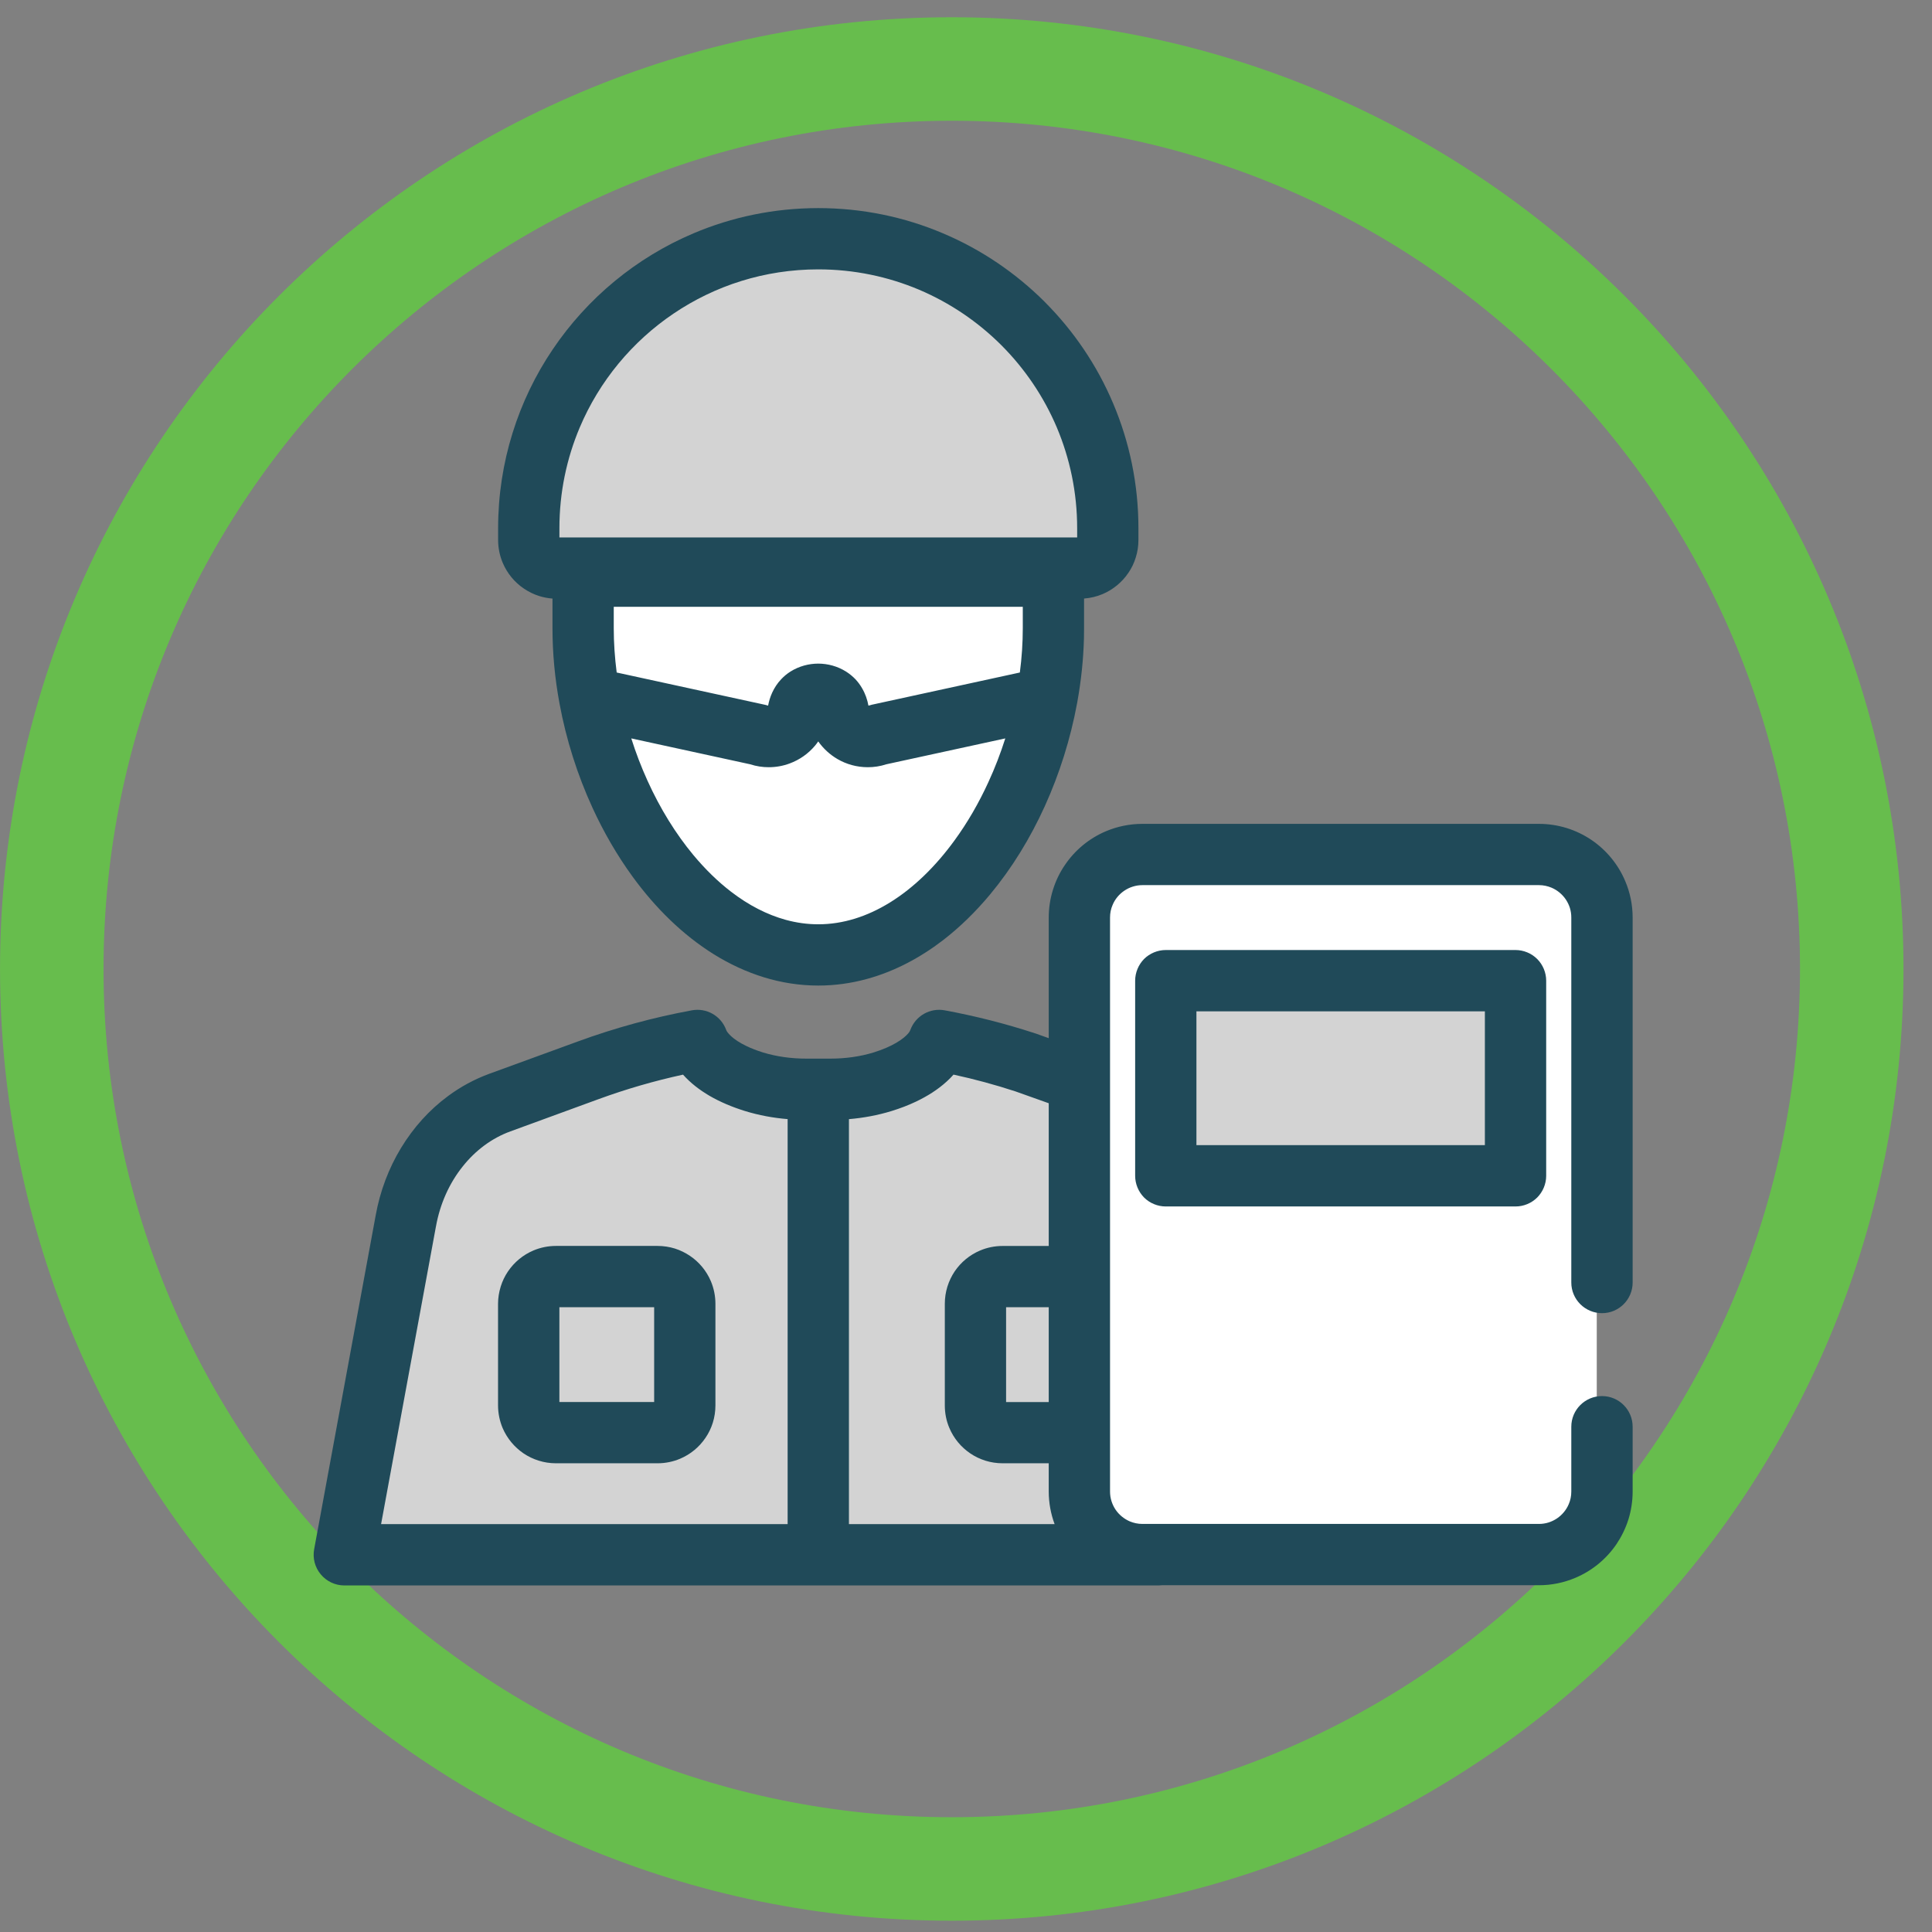
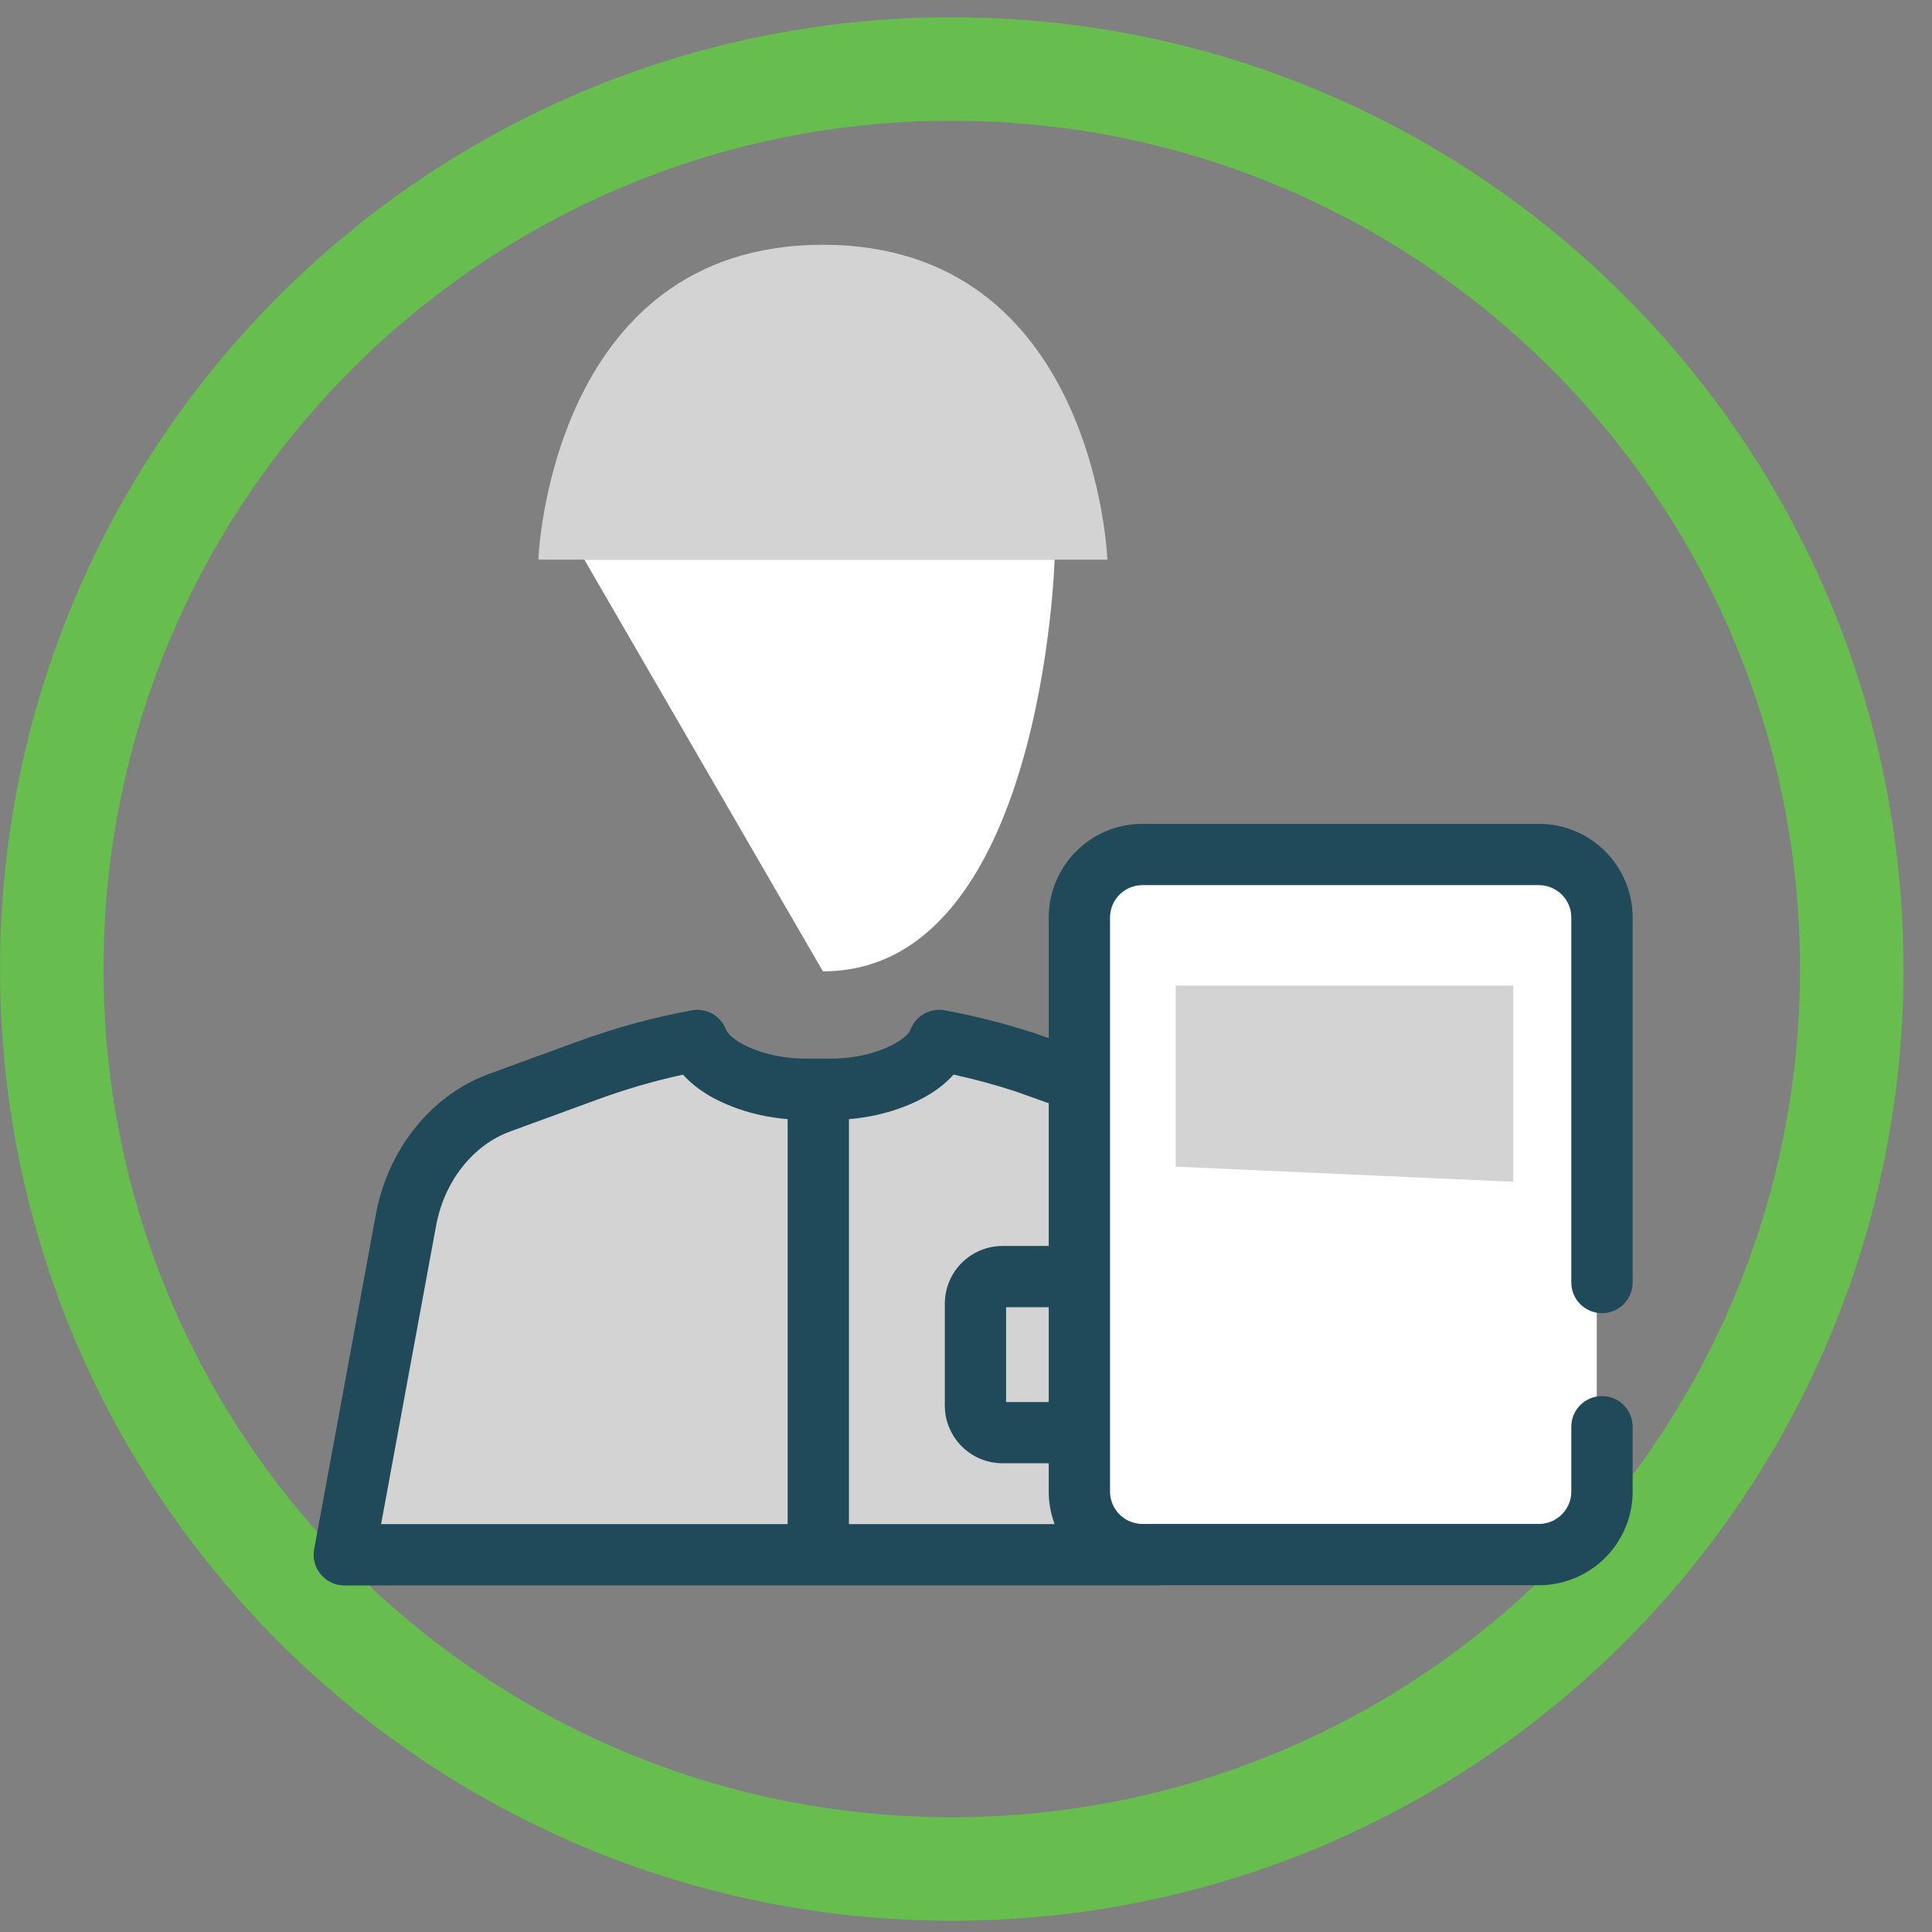
<svg xmlns="http://www.w3.org/2000/svg" width="56px" height="56px" viewBox="0 0 56 56" version="1.1">
  <rect x="0" y="0" width="56" height="56" fill="#808080" stroke="none" />
  <title>Group 21</title>
  <desc>Created with Sketch.</desc>
  <g id="2nd-Round---01/26/2020" stroke="none" stroke-width="1" fill="none" fill-rule="evenodd">
    <g id="Fusus_UnifiedAwareness" transform="translate(-593, -1664)">
      <g id="Group-3" transform="translate(123, 881)">
        <g id="Group-21" transform="translate(471, 784.5)">
          <path d="M52.674,26.587 C52.674,40.995 40.994,52.673 26.587,52.673 C12.18,52.673 0.501,40.995 0.501,26.587 C0.501,12.18 12.18,0.5 26.587,0.5 C40.994,0.5 52.674,12.18 52.674,26.587 Z" id="Stroke-1" stroke="#67BD4D" stroke-width="3" />
          <path d="M14.604,14.722 L31.098,14.722 C31.098,14.722 30.768,5.595 22.851,5.595 C14.934,5.595 14.604,14.722 14.604,14.722" id="Fill-3" fill="#D3D3D3" />
          <path d="M22.718,30.226 C19.919,30.226 18.673,28.467 18.673,28.467 L11.196,31.693 L9.106,43.311 L30.221,43.311 L30.221,29.648 L26.587,28.467 L22.718,30.226 Z" id="Fill-5" fill="#D3D3D3" />
-           <path d="M15.938,14.722 L29.568,14.722 C29.568,14.722 29.229,26.655 22.852,26.655 C16.474,26.655 15.938,14.722 15.938,14.722" id="Fill-7" fill="#FFFFFF" />
+           <path d="M15.938,14.722 L29.568,14.722 C29.568,14.722 29.229,26.655 22.852,26.655 " id="Fill-7" fill="#FFFFFF" />
          <polygon id="Fill-9" fill="#FFFFFF" points="31.098 23.629 45.283 23.629 45.283 43.312 30.222 43.312" />
          <polygon id="Fill-11" fill="#D3D3D3" points="33.077 27.067 42.863 27.067 42.863 32.755 33.077 32.316" />
-           <path d="M18.998,34.901 C18.864,34.811 18.718,34.739 18.56,34.689 C18.401,34.64 18.231,34.614 18.061,34.614 L15.113,34.614 C14.885,34.614 14.661,34.661 14.461,34.746 C14.159,34.874 13.905,35.086 13.724,35.353 C13.634,35.486 13.562,35.634 13.513,35.793 C13.464,35.951 13.436,36.119 13.436,36.291 L13.436,39.237 C13.436,39.466 13.484,39.689 13.568,39.89 C13.697,40.192 13.91,40.446 14.175,40.627 C14.309,40.717 14.457,40.789 14.616,40.838 C14.774,40.888 14.942,40.914 15.113,40.914 L18.061,40.914 C18.29,40.914 18.512,40.867 18.713,40.782 C19.016,40.654 19.269,40.443 19.45,40.175 C19.541,40.042 19.613,39.894 19.662,39.735 C19.711,39.577 19.737,39.409 19.737,39.237 L19.737,36.291 C19.737,36.062 19.69,35.839 19.605,35.637 C19.477,35.336 19.266,35.081 18.998,34.901 L18.998,34.901 Z M15.214,39.138 L17.961,39.138 L17.961,36.39 L15.214,36.39 L15.214,39.138 Z" id="Fill-13" fill="#204A59" />
          <path d="M46.108,24.039 C45.902,23.55 45.558,23.137 45.126,22.844 C44.909,22.698 44.67,22.582 44.413,22.502 C44.157,22.423 43.885,22.38 43.606,22.38 L32.115,22.38 C31.741,22.38 31.384,22.456 31.056,22.594 C30.567,22.801 30.155,23.144 29.863,23.578 C29.716,23.793 29.601,24.033 29.521,24.289 C29.441,24.545 29.398,24.818 29.398,25.097 L29.398,28.592 L29.017,28.456 L28.994,28.449 C28.134,28.168 27.261,27.947 26.384,27.785 C25.957,27.706 25.538,27.945 25.387,28.353 C25.382,28.37 25.366,28.404 25.326,28.453 C25.265,28.526 25.148,28.628 24.977,28.727 C24.807,28.827 24.584,28.925 24.324,29.005 C23.926,29.128 23.499,29.185 23.062,29.185 L22.375,29.185 C21.938,29.185 21.51,29.127 21.112,29.005 C20.94,28.951 20.781,28.89 20.646,28.825 C20.442,28.729 20.287,28.623 20.191,28.534 C20.142,28.489 20.108,28.449 20.085,28.418 C20.062,28.387 20.052,28.365 20.049,28.353 C19.899,27.945 19.48,27.706 19.053,27.785 C17.934,27.991 16.826,28.293 15.74,28.691 L13.183,29.624 C12.752,29.782 12.351,30 11.989,30.268 C11.442,30.671 10.983,31.184 10.626,31.771 C10.268,32.36 10.015,33.025 9.888,33.736 L8.106,43.405 C8.058,43.664 8.128,43.932 8.298,44.134 C8.466,44.337 8.717,44.455 8.98,44.455 L23.502,44.455 L32.58,44.455 C32.615,44.455 32.647,44.452 32.678,44.449 L36.456,44.449 L43.606,44.449 C43.979,44.449 44.337,44.372 44.663,44.234 C45.152,44.028 45.565,43.685 45.859,43.251 C46.003,43.035 46.121,42.795 46.201,42.539 C46.28,42.283 46.323,42.011 46.323,41.731 L46.323,39.854 C46.323,39.364 45.926,38.966 45.435,38.966 C44.944,38.966 44.545,39.364 44.545,39.854 L44.545,41.731 C44.545,41.864 44.52,41.985 44.471,42.098 C44.401,42.265 44.281,42.41 44.13,42.512 C44.055,42.562 43.973,42.602 43.885,42.63 C43.798,42.657 43.705,42.672 43.606,42.672 L36.456,42.672 L32.115,42.672 C31.982,42.672 31.861,42.645 31.748,42.598 C31.583,42.527 31.436,42.408 31.334,42.256 C31.284,42.182 31.245,42.099 31.217,42.011 C31.189,41.924 31.175,41.831 31.175,41.731 L31.175,40.026 L31.175,35.502 L31.175,29.852 L31.175,25.097 C31.175,24.965 31.2,24.843 31.249,24.731 C31.318,24.563 31.439,24.418 31.591,24.316 C31.666,24.266 31.746,24.226 31.835,24.199 C31.923,24.171 32.015,24.156 32.115,24.156 L43.606,24.156 C43.738,24.156 43.858,24.183 43.972,24.23 C44.139,24.301 44.284,24.421 44.386,24.572 C44.436,24.647 44.476,24.729 44.504,24.817 C44.531,24.905 44.545,24.997 44.545,25.097 L44.545,35.675 C44.545,36.164 44.944,36.563 45.435,36.563 C45.926,36.563 46.323,36.164 46.323,35.675 L46.323,25.097 C46.323,24.724 46.247,24.364 46.108,24.039 L46.108,24.039 Z M28.162,39.139 L29.398,39.139 L29.398,36.391 L28.162,36.391 L28.162,39.139 Z M24.848,30.702 C25.096,30.625 25.33,30.536 25.552,30.43 C25.883,30.272 26.185,30.082 26.444,29.845 C26.513,29.783 26.578,29.717 26.638,29.648 C27.242,29.779 27.842,29.941 28.434,30.135 L29.398,30.478 L29.398,34.615 L28.061,34.615 C27.833,34.615 27.609,34.661 27.408,34.747 C27.107,34.874 26.852,35.086 26.671,35.353 C26.582,35.487 26.51,35.635 26.461,35.793 C26.412,35.951 26.386,36.119 26.386,36.291 L26.386,39.238 C26.386,39.467 26.431,39.689 26.518,39.891 C26.645,40.192 26.857,40.447 27.123,40.627 C27.257,40.718 27.405,40.789 27.564,40.839 C27.722,40.888 27.89,40.914 28.061,40.914 L29.398,40.914 L29.398,41.731 C29.398,42.062 29.459,42.382 29.568,42.677 L23.607,42.677 L23.607,30.939 C24.022,30.904 24.438,30.828 24.848,30.702 L24.848,30.702 Z M11.635,34.055 L11.636,34.052 C11.755,33.386 12.029,32.789 12.408,32.315 C12.595,32.078 12.809,31.871 13.043,31.698 C13.276,31.527 13.527,31.391 13.793,31.294 L16.35,30.359 C17.157,30.064 17.975,29.828 18.798,29.649 C19.017,29.894 19.276,30.092 19.563,30.261 C19.873,30.441 20.217,30.586 20.589,30.702 C20.997,30.828 21.414,30.904 21.83,30.938 L21.83,42.677 L10.046,42.677 L11.635,34.055 Z" id="Fill-15" fill="#204A59" />
-           <path d="M42.929,26.037 L32.789,26.037 C32.557,26.037 32.326,26.132 32.161,26.297 C31.998,26.463 31.903,26.692 31.903,26.926 L31.903,32.582 C31.903,32.815 31.998,33.044 32.161,33.21 C32.326,33.376 32.557,33.47 32.789,33.47 L42.929,33.47 C43.162,33.47 43.391,33.376 43.557,33.21 C43.722,33.044 43.817,32.815 43.817,32.582 L43.817,26.926 C43.817,26.692 43.722,26.463 43.557,26.298 C43.391,26.132 43.162,26.037 42.929,26.037 L42.929,26.037 Z M33.679,31.693 L42.04,31.693 L42.04,27.814 L33.679,27.814 L33.679,31.693 Z" id="Fill-17" fill="#204A59" />
-           <path d="M15.014,16.708 L15.014,16.708 C15.014,17.44 15.084,18.174 15.218,18.893 C15.412,19.942 15.737,20.962 16.172,21.91 C16.498,22.622 16.887,23.292 17.33,23.902 C17.995,24.817 18.788,25.598 19.693,26.162 C20.147,26.444 20.63,26.669 21.137,26.826 C21.642,26.982 22.174,27.067 22.719,27.067 C23.202,27.067 23.675,27 24.13,26.875 C24.927,26.657 25.664,26.265 26.33,25.755 C26.827,25.372 27.287,24.921 27.703,24.42 C28.328,23.668 28.86,22.802 29.285,21.866 C29.709,20.93 30.027,19.925 30.218,18.894 L30.218,18.893 C30.222,18.875 30.225,18.858 30.228,18.84 C30.337,18.234 30.403,17.618 30.419,17.002 C30.421,16.904 30.422,16.806 30.422,16.708 L30.422,16.7 L30.422,15.849 C30.61,15.835 30.792,15.791 30.959,15.72 C31.265,15.59 31.524,15.375 31.707,15.104 C31.8,14.969 31.873,14.818 31.921,14.657 C31.972,14.497 31.998,14.326 31.998,14.151 L31.998,13.812 C31.998,12.533 31.738,11.311 31.268,10.2 C30.799,9.088 30.119,8.089 29.281,7.25 L29.281,7.249 C28.44,6.411 27.442,5.731 26.33,5.262 C25.219,4.791 23.998,4.532 22.717,4.532 C21.439,4.532 20.217,4.791 19.106,5.261 C17.439,5.966 16.024,7.142 15.024,8.623 C14.523,9.363 14.127,10.18 13.856,11.053 C13.584,11.925 13.438,12.853 13.438,13.812 L13.438,14.151 C13.438,14.384 13.486,14.611 13.572,14.814 C13.702,15.121 13.916,15.38 14.189,15.563 C14.324,15.654 14.474,15.728 14.634,15.778 C14.756,15.815 14.884,15.84 15.014,15.85 L15.014,16.7 L15.014,16.708 Z M24.265,18.928 C24.237,18.934 24.203,18.943 24.172,18.953 C24.141,18.784 24.084,18.611 23.985,18.444 C23.934,18.355 23.87,18.269 23.794,18.187 C23.717,18.107 23.627,18.032 23.528,17.969 C23.277,17.81 22.994,17.736 22.717,17.735 C22.442,17.736 22.161,17.809 21.911,17.966 C21.81,18.03 21.721,18.105 21.644,18.187 C21.528,18.308 21.444,18.443 21.382,18.577 C21.325,18.702 21.287,18.829 21.264,18.953 C21.233,18.943 21.199,18.934 21.171,18.928 L16.875,17.993 C16.82,17.563 16.79,17.133 16.79,16.708 L16.79,16.089 L28.646,16.089 L28.646,16.708 C28.646,17.133 28.617,17.563 28.561,17.993 L24.265,18.928 Z M27.649,21.17 C27.37,21.78 27.039,22.35 26.669,22.857 C26.116,23.619 25.477,24.237 24.805,24.653 C24.469,24.862 24.125,25.021 23.778,25.128 C23.43,25.235 23.078,25.291 22.719,25.291 C22.399,25.291 22.084,25.247 21.775,25.162 C21.233,25.013 20.698,24.738 20.189,24.346 C19.807,24.053 19.441,23.695 19.098,23.284 C18.586,22.668 18.133,21.935 17.769,21.131 C17.59,20.737 17.431,20.325 17.298,19.903 L20.743,20.653 C20.922,20.711 21.104,20.739 21.284,20.738 C21.495,20.738 21.701,20.7 21.89,20.629 C22.176,20.523 22.429,20.346 22.624,20.113 C22.657,20.074 22.688,20.032 22.717,19.99 C22.866,20.2 23.055,20.373 23.272,20.5 C23.531,20.652 23.834,20.738 24.153,20.738 C24.33,20.739 24.515,20.711 24.692,20.653 L28.139,19.903 C28,20.339 27.837,20.763 27.649,21.17 L27.649,21.17 Z M15.804,10.891 C16.373,9.545 17.325,8.398 18.524,7.589 C19.122,7.185 19.782,6.864 20.486,6.645 C21.191,6.426 21.939,6.308 22.717,6.308 C23.756,6.308 24.742,6.519 25.639,6.897 C26.535,7.277 27.345,7.827 28.025,8.506 C28.703,9.185 29.253,9.994 29.633,10.891 C30.011,11.789 30.222,12.773 30.222,13.812 L30.222,14.078 L29.375,14.078 L16.061,14.078 L15.215,14.078 L15.215,13.812 C15.215,12.773 15.425,11.788 15.804,10.891 L15.804,10.891 Z" id="Fill-19" fill="#204A59" />
        </g>
      </g>
    </g>
  </g>
</svg>